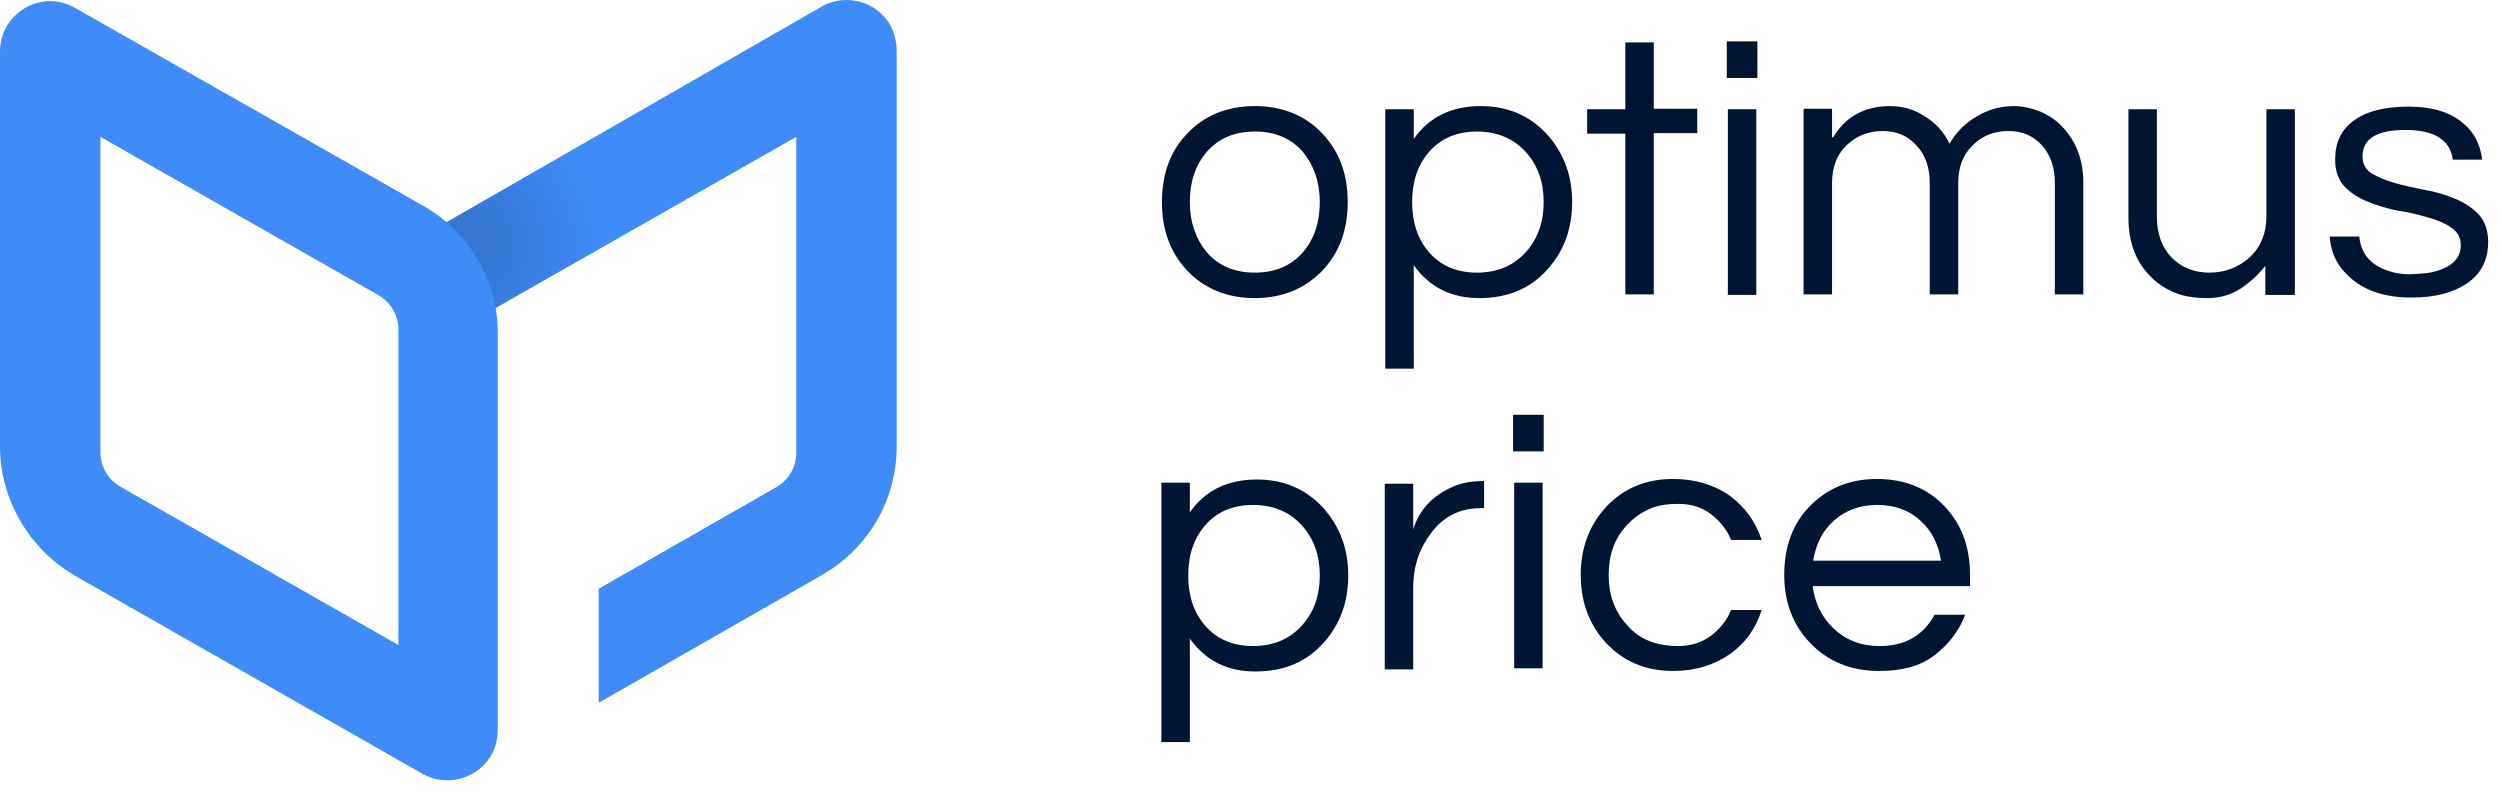
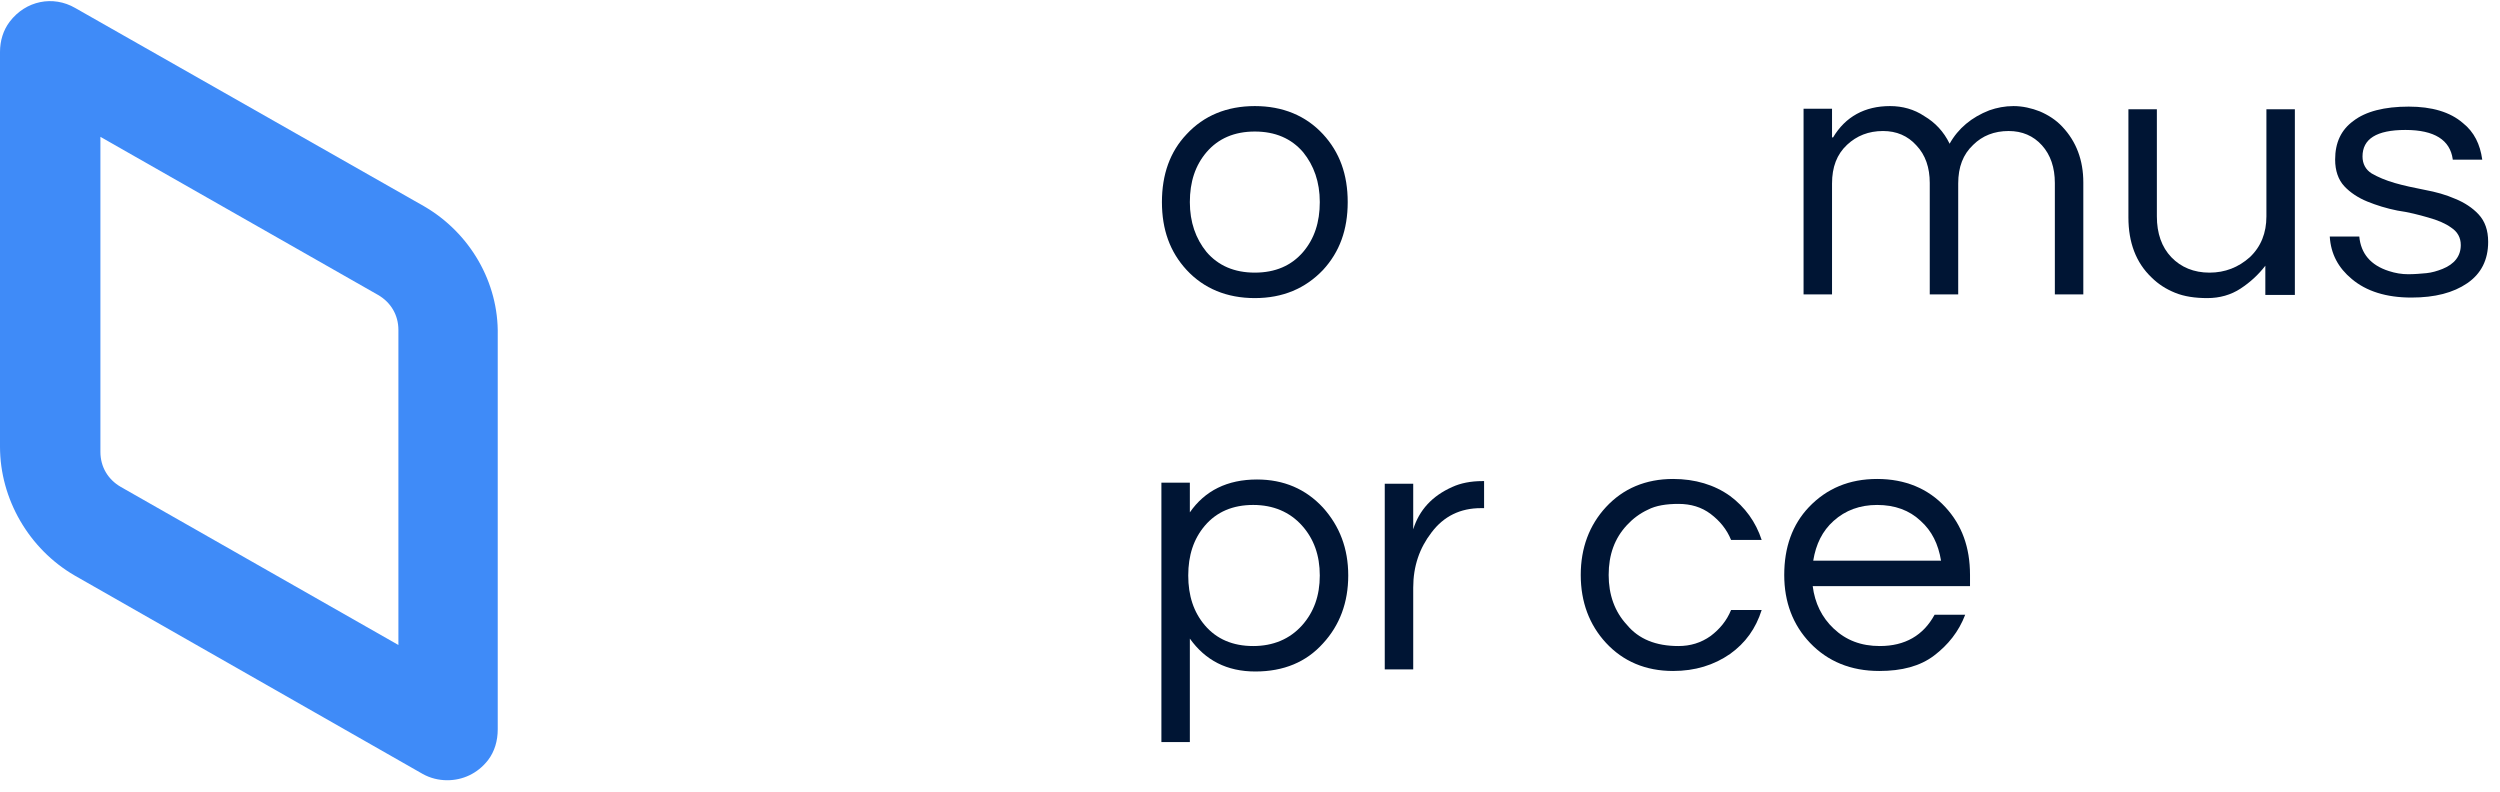
<svg xmlns="http://www.w3.org/2000/svg" width="202" height="64" viewBox="0 0 202 64" fill="none">
  <path d="M96.14 41.4C97.355 39.643 99.177 38.743 101.563 38.743C103.732 38.743 105.511 39.515 106.899 41.015C108.244 42.515 108.938 44.315 108.938 46.5C108.938 48.686 108.244 50.529 106.899 51.986C105.554 53.486 103.732 54.257 101.433 54.257C99.133 54.257 97.398 53.357 96.14 51.6V59.957H93.841V39H96.14V41.4ZM101.259 40.8C99.611 40.8 98.309 41.357 97.355 42.472C96.444 43.543 96.01 44.872 96.01 46.5C96.01 48.129 96.444 49.457 97.355 50.529C98.309 51.643 99.611 52.2 101.259 52.2C102.864 52.2 104.209 51.643 105.207 50.529C106.162 49.457 106.639 48.129 106.639 46.5C106.639 44.872 106.162 43.543 105.207 42.472C104.209 41.357 102.864 40.8 101.259 40.8Z" fill="#001534" />
  <path d="M119.914 38.786V41.058H119.654C118.006 41.058 116.661 41.7 115.663 43.029C114.708 44.272 114.188 45.729 114.188 47.486V54.086H111.888V39.086H114.188V42.772C114.665 41.229 115.706 40.072 117.355 39.343C118.006 39.043 118.83 38.872 119.784 38.872H119.914V38.786Z" fill="#001534" />
-   <path d="M122.344 39H124.643V54H122.344V39ZM124.73 33.557V36.472H122.257V33.515H124.73V33.557Z" fill="#001534" />
  <path d="M135.62 52.2C136.574 52.2 137.442 51.943 138.223 51.386C138.96 50.829 139.524 50.143 139.871 49.286H142.344C141.867 50.786 141.043 51.943 139.785 52.843C138.483 53.743 136.965 54.215 135.186 54.215C132.973 54.215 131.151 53.443 129.763 51.943C128.418 50.486 127.724 48.643 127.724 46.457C127.724 44.272 128.418 42.429 129.763 40.972C131.151 39.472 132.973 38.7 135.186 38.7C136.965 38.7 138.526 39.172 139.785 40.072C140.999 40.972 141.867 42.172 142.344 43.629H139.871C139.524 42.772 138.96 42.086 138.223 41.529C137.485 40.972 136.617 40.715 135.62 40.715C134.665 40.715 133.798 40.843 133.147 41.186C132.496 41.486 131.932 41.914 131.455 42.429C130.457 43.5 129.98 44.829 129.98 46.457C129.98 48.043 130.457 49.414 131.455 50.486C132.409 51.643 133.798 52.2 135.62 52.2Z" fill="#001534" />
  <path d="M151.889 52.2C153.928 52.2 155.403 51.343 156.314 49.672H158.787C158.266 51.043 157.399 52.114 156.271 52.972C155.143 53.829 153.668 54.215 151.845 54.215C149.546 54.215 147.681 53.443 146.249 51.943C144.861 50.486 144.166 48.643 144.166 46.457C144.166 44.229 144.817 42.386 146.162 40.972C147.594 39.472 149.416 38.7 151.672 38.7C153.928 38.7 155.793 39.472 157.182 40.972C158.527 42.429 159.177 44.229 159.177 46.457V47.357H146.466C146.639 48.729 147.203 49.886 148.158 50.786C149.156 51.729 150.37 52.2 151.889 52.2ZM151.672 40.8C150.284 40.8 149.112 41.229 148.158 42.086C147.247 42.9 146.726 43.972 146.509 45.3H156.835C156.618 43.972 156.097 42.9 155.186 42.086C154.275 41.229 153.104 40.8 151.672 40.8Z" fill="#001534" />
  <path d="M101.389 8.571C103.645 8.571 105.511 9.343 106.899 10.843C108.244 12.3 108.895 14.1 108.895 16.328C108.895 18.557 108.244 20.357 106.899 21.814C105.468 23.314 103.645 24.086 101.389 24.086C99.133 24.086 97.268 23.314 95.88 21.814C94.535 20.357 93.884 18.557 93.884 16.328C93.884 14.1 94.535 12.257 95.88 10.843C97.268 9.343 99.133 8.571 101.389 8.571ZM101.389 22.028C103.038 22.028 104.34 21.471 105.294 20.357C106.205 19.286 106.639 17.957 106.639 16.328C106.639 14.7 106.162 13.371 105.294 12.3C104.34 11.186 103.038 10.628 101.389 10.628C99.741 10.628 98.439 11.186 97.485 12.3C96.574 13.371 96.14 14.7 96.14 16.328C96.14 17.957 96.617 19.286 97.485 20.357C98.439 21.471 99.741 22.028 101.389 22.028Z" fill="#001534" />
-   <path d="M114.231 11.228C115.446 9.471 117.268 8.571 119.654 8.571C121.824 8.571 123.602 9.343 124.991 10.843C126.336 12.343 127.03 14.143 127.03 16.328C127.03 18.514 126.336 20.357 124.991 21.814C123.646 23.314 121.824 24.086 119.524 24.086C117.225 24.086 115.489 23.186 114.231 21.428V29.786H111.932V8.828H114.231V11.228ZM119.351 10.628C117.702 10.628 116.4 11.186 115.446 12.3C114.535 13.371 114.101 14.7 114.101 16.328C114.101 17.957 114.535 19.286 115.446 20.357C116.4 21.471 117.702 22.028 119.351 22.028C120.956 22.028 122.301 21.471 123.299 20.357C124.253 19.286 124.73 17.957 124.73 16.328C124.73 14.7 124.253 13.371 123.299 12.3C122.301 11.186 120.956 10.628 119.351 10.628Z" fill="#001534" />
-   <path d="M131.325 23.829V10.8H128.244V8.829H131.325V3.429H133.624V8.786H137.138V10.757H133.624V23.786H131.325V23.829Z" fill="#001534" />
-   <path d="M139.611 8.828H141.91V23.828H139.611V8.828ZM141.997 3.343V6.3H139.524V3.343H141.997Z" fill="#001534" />
  <path d="M148.114 11.1C149.112 9.428 150.674 8.571 152.713 8.571C153.711 8.571 154.665 8.828 155.49 9.386C156.357 9.9 157.052 10.628 157.529 11.614C158.223 10.371 159.308 9.471 160.739 8.914C161.347 8.7 161.997 8.571 162.692 8.571C163.429 8.571 164.167 8.743 164.817 9C165.512 9.3 166.119 9.686 166.64 10.243C167.768 11.443 168.332 12.943 168.332 14.743V23.786H166.032V14.786C166.032 13.543 165.685 12.514 164.991 11.743C164.297 10.971 163.386 10.586 162.301 10.586C161.13 10.586 160.175 10.971 159.438 11.7C158.613 12.471 158.223 13.5 158.223 14.828V23.786H155.924V14.786C155.924 13.543 155.577 12.514 154.839 11.743C154.145 10.971 153.234 10.586 152.149 10.586C150.978 10.586 150.023 10.971 149.242 11.7C148.418 12.471 148.028 13.5 148.028 14.828V23.786H145.728V8.786H148.028V11.1H148.114Z" fill="#001534" />
  <path d="M183.039 23.829V21.471C182.475 22.2 181.824 22.8 181.043 23.314C180.262 23.829 179.351 24.086 178.353 24.086C177.356 24.086 176.488 23.957 175.75 23.657C175.013 23.357 174.405 22.971 173.841 22.414C172.583 21.214 171.976 19.586 171.976 17.572V8.829H174.275V17.486C174.275 18.857 174.666 19.971 175.447 20.786C176.228 21.6 177.269 22.029 178.527 22.029C179.785 22.029 180.87 21.6 181.781 20.786C182.692 19.929 183.126 18.814 183.126 17.486V8.829H185.425V23.829H183.039Z" fill="#001534" />
  <path d="M198.18 12.857C197.963 11.314 196.705 10.5 194.362 10.5C192.019 10.5 190.891 11.229 190.891 12.643C190.891 13.243 191.152 13.714 191.629 14.014C192.15 14.314 192.757 14.571 193.495 14.786C194.232 15 195.056 15.171 195.924 15.343C196.835 15.514 197.616 15.729 198.397 16.071C199.135 16.371 199.785 16.8 200.263 17.314C200.783 17.871 201.043 18.6 201.043 19.543C201.043 21 200.479 22.114 199.351 22.886C198.223 23.657 196.748 24.043 194.839 24.043C192.8 24.043 191.195 23.529 190.024 22.543C188.939 21.643 188.332 20.529 188.245 19.114H190.631C190.761 20.486 191.542 21.428 193.017 21.9C193.538 22.071 194.059 22.157 194.579 22.157C195.1 22.157 195.577 22.114 196.054 22.071C196.488 22.029 196.922 21.9 197.356 21.729C198.31 21.343 198.831 20.7 198.831 19.8C198.831 19.2 198.571 18.729 198.05 18.386C197.573 18.043 196.965 17.786 196.184 17.571C195.447 17.357 194.623 17.143 193.711 17.014C192.844 16.843 192.019 16.586 191.282 16.286C190.544 15.986 189.894 15.557 189.416 15.043C188.939 14.528 188.679 13.8 188.679 12.9C188.679 11.528 189.156 10.5 190.154 9.771C191.152 9 192.67 8.614 194.623 8.614C196.488 8.614 197.963 9.043 199.004 9.943C199.915 10.671 200.393 11.657 200.566 12.9H198.18V12.857Z" fill="#001534" />
-   <path d="M36.052 27.172L41.302 24.172L64.339 11.057V36.557C64.339 37.757 63.732 38.786 62.69 39.386L48.374 47.572V56.786L66.421 46.457C70.153 44.314 72.452 40.414 72.452 36.043V4.114C72.452 3.257 72.192 2.314 71.671 1.629C70.37 -0.086 68.114 -0.428 66.421 0.514L34.274 18.986C32.972 19.672 32.278 21.043 32.278 22.5L36.052 27.172Z" fill="url(#paint0_radial)" />
  <path d="M34.274 16.672L6.074 0.643C4.295 -0.385 2.082 0.043 0.781 1.757C0.26 2.443 0 3.3 0 4.2V36.086C0 40.329 2.343 44.357 6.03 46.5L34.144 62.529C34.751 62.872 35.445 63.043 36.139 63.043C37.354 63.043 38.569 62.529 39.436 61.415C39.957 60.729 40.217 59.872 40.217 58.929V27.086C40.304 22.8 37.961 18.815 34.274 16.672ZM32.191 52.115L9.761 39.343C8.72 38.743 8.113 37.715 8.113 36.515V11.057L30.543 23.829C31.584 24.429 32.191 25.457 32.191 26.657V52.115Z" fill="#3F8BF8" />
  <defs>
    <radialGradient id="paint0_radial" cx="0" cy="0" r="1" gradientUnits="userSpaceOnUse" gradientTransform="translate(36.669 19.891) scale(13.654 13.488)">
      <stop offset="0.204" stop-color="#3677D4" />
      <stop offset="0.878" stop-color="#3F8BF8" />
    </radialGradient>
  </defs>
</svg>